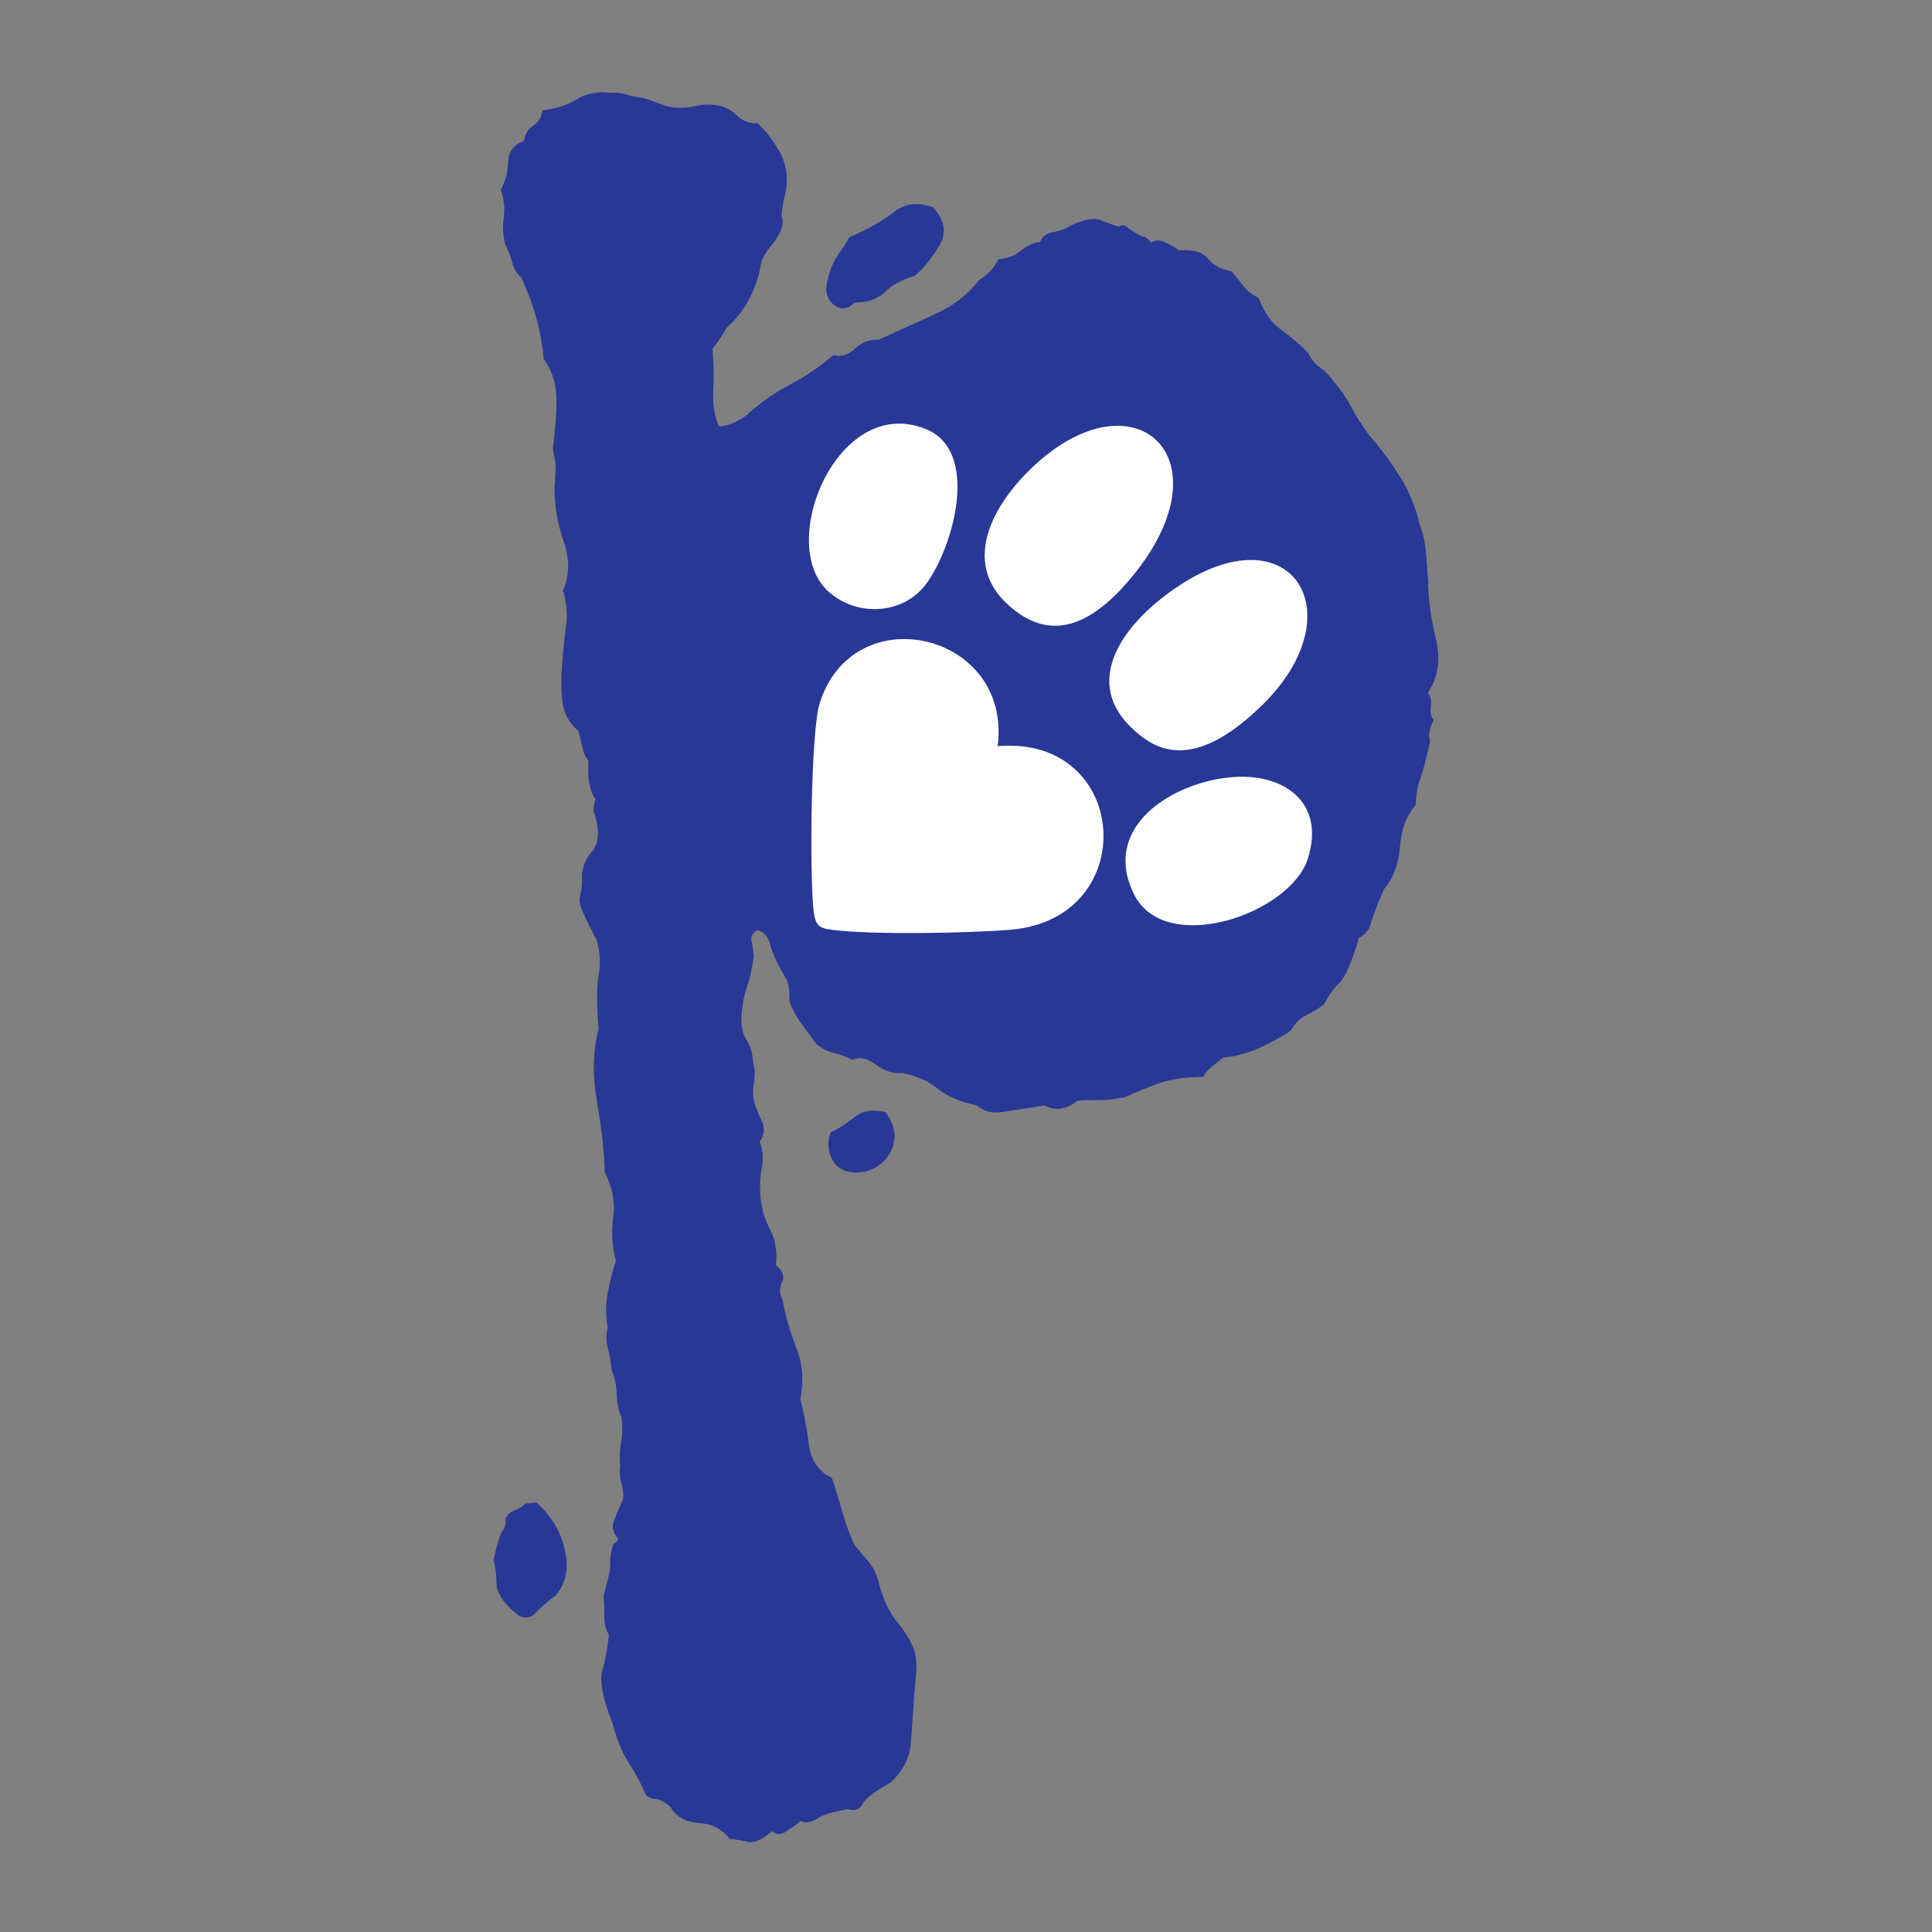
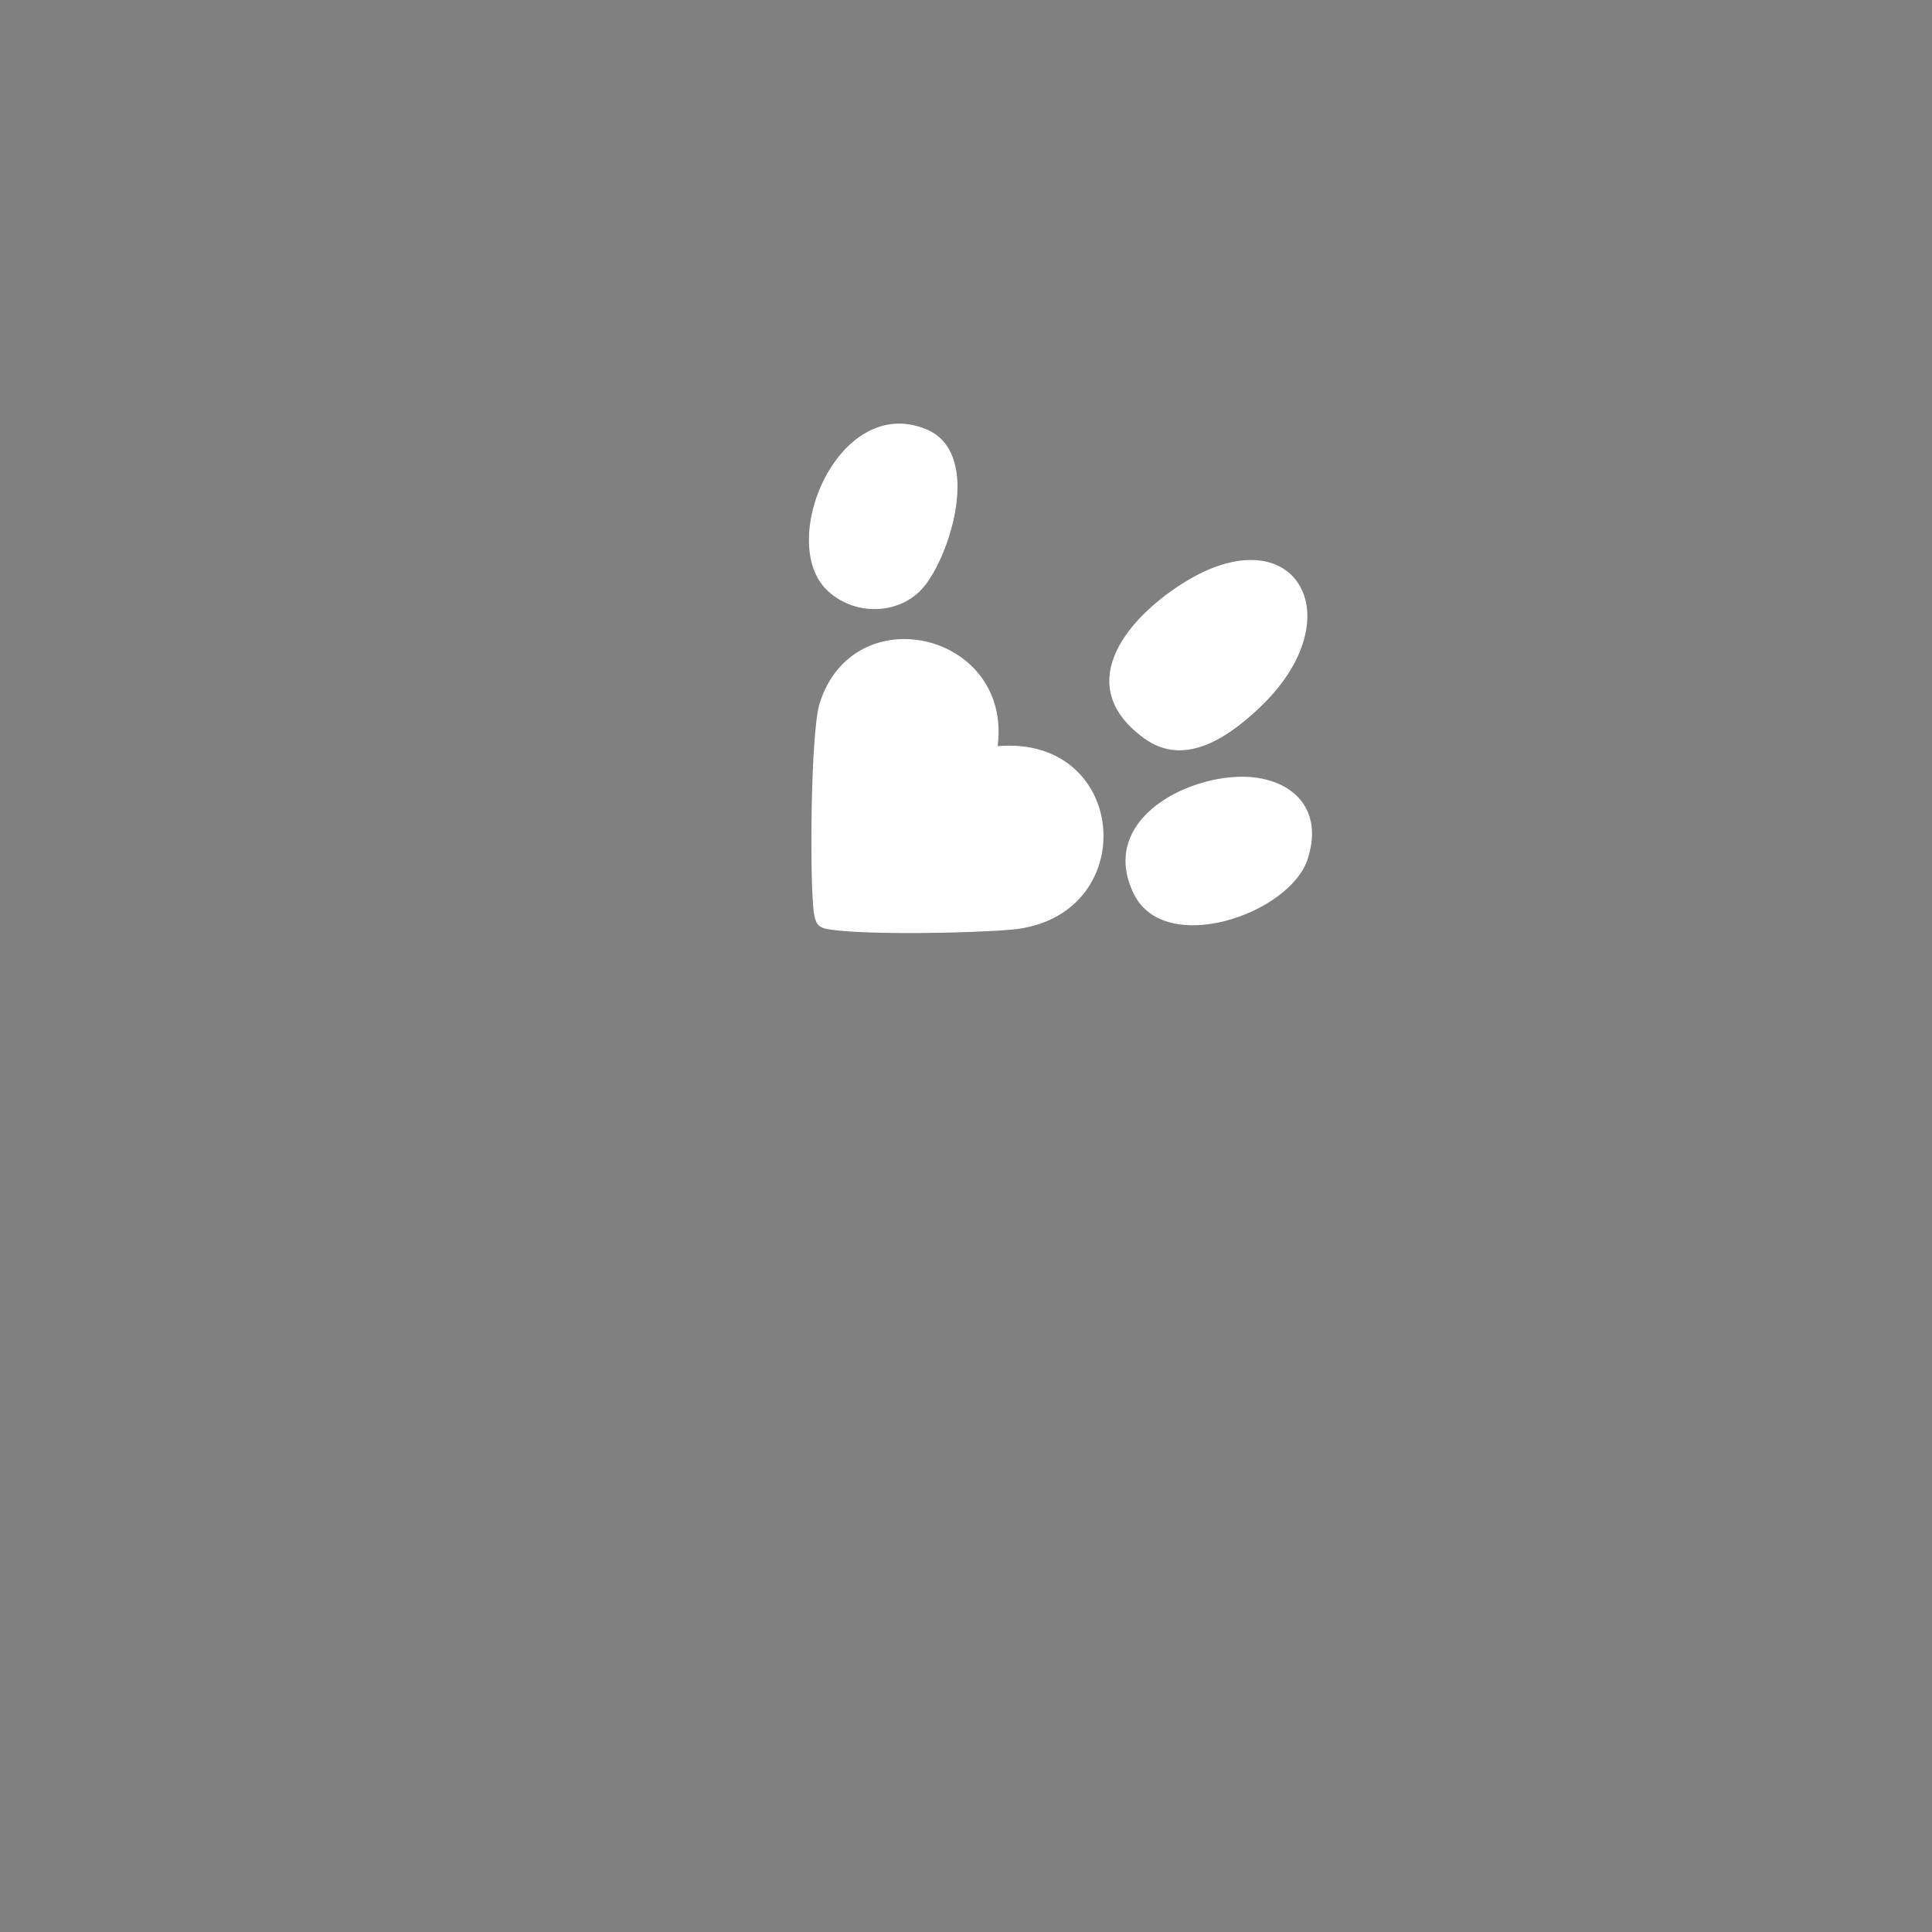
<svg xmlns="http://www.w3.org/2000/svg" viewBox="0 0 50 50" data-name="Layer 1" id="Layer_1">
  <rect x="0" y="0" width="50" height="50" fill="#808080" stroke="none" />
  <defs>
    <style>
      .cls-1 {
        fill: #293896;
      }

      .cls-2 {
        fill: #fff;
      }
    </style>
  </defs>
-   <path d="M13.86,38.87c.4.34.65.75.76,1.25.11.49.02.88-.25,1.18-.25.19-.42.34-.52.45-.09.11-.22.14-.4.08-.39-.3-.59-.58-.6-.83,0-.25-.03-.46-.08-.62.1-.44.18-.7.24-.77.06-.07.09-.18.07-.31.06-.11.14-.18.26-.22.11-.04.2-.1.26-.17l.25-.02ZM18.61,11.04c.23-.02.48-.12.73-.31.31-.29.68-.55,1.09-.77.42-.22.8-.48,1.14-.77.21.05.39,0,.56-.17.17-.16.37-.24.61-.23.55-.25,1.05-.47,1.5-.68s.81-.49,1.09-.85c.16-.11.27-.21.33-.28.06-.07.12-.16.18-.27.23-.02.43-.09.59-.23.16-.13.32-.2.49-.22.05-.14.16-.22.33-.25.16-.03.31-.08.44-.16.06-.04.17-.08.32-.13.15-.05.29-.06.43-.04.35.14.53.2.54.18.01-.02.06-.03.12-.03.25.18.41.28.48.29.07.01.14.06.21.16.09-.07.22-.08.38,0,.16.07.27.14.34.2.37-.03.61.04.75.21.13.17.33.28.61.33.11.13.21.25.31.38.09.13.23.23.4.32.13.36.32.63.57.81s.49.38.7.6c.08.16.18.29.31.38.13.09.25.21.36.37.19.22.34.44.46.67s.27.46.46.72c.3.34.56.7.79,1.06.23.37.4.78.51,1.24.09.23.14.46.16.69.02.23.04.48.06.75,0,.47.07.98.2,1.52.13.54.06,1.01-.21,1.4.07.06.1.18.08.35-.02.17,0,.28.08.35-.12.21-.15.4-.1.56-.1.45-.18.76-.25.95-.07.19-.11.42-.12.69-.25.29-.38.65-.41,1.09-.03.44-.17.8-.41,1.09-.2.45-.31.76-.35.91-.04.15-.14.27-.3.35-.18.62-.35,1.01-.51,1.17s-.29.35-.4.56c-.16.11-.32.21-.48.29-.16.08-.28.21-.37.38-.29.19-.58.35-.89.48-.31.13-.6.2-.86.22-.35.26-.52.43-.51.5-.47,0-.86.06-1.17.17-.31.11-.59.23-.85.35-.23.05-.45.08-.67.08-.22,0-.41,0-.58.02-.28.22-.56.27-.84.12-.5.08-.87.13-1.12.17-.25.04-.46-.02-.64-.17-.44-.1-.78-.24-1.02-.44-.24-.2-.54-.33-.92-.4-.23.02-.46-.05-.67-.22-.22-.16-.42-.21-.61-.12-.18-.09-.34-.15-.49-.18-.15-.04-.31-.12-.45-.24-.23-.31-.37-.51-.43-.59-.06-.08-.11-.17-.15-.26-.08-.13-.12-.26-.11-.39,0-.13-.02-.27-.06-.4-.23-.38-.38-.68-.43-.9-.05-.21-.16-.35-.34-.4-.13.08-.18.18-.15.29.03.12.04.24.06.37-.04.31-.1.58-.18.82-.08.24-.13.5-.14.77-.01.24.03.44.13.59.1.16.16.36.17.59.05.17.05.34.02.53-.03.19-.03.36.02.53.04.13.11.29.19.46.08.18.06.36-.06.53.08.19.1.41.06.65-.05.24-.06.49-.04.76.02.3.11.59.25.86.14.27.19.58.15.92.18.15.23.3.16.44-.07.14-.07.29.01.45.07.4.19.81.35,1.23.17.42.21.87.11,1.35.1.36.17.75.22,1.16.05.41.25.71.6.88.09.26.18.56.27.88s.2.62.33.88c.11.12.23.26.36.42.13.16.22.36.28.63.1.36.25.67.45.92.21.25.35.49.44.72.05.2.07.4.05.6-.02.2-.03.39-.05.56-.03.47-.06.89-.09,1.27s-.21.71-.52,1c-.42.24-.66.42-.73.56-.07.14-.19.19-.37.13-.4.07-.67.15-.81.25-.14.09-.28.12-.42.06-.09.07-.21.16-.36.26-.14.1-.27.1-.38,0-.25.22-.45.31-.61.28s-.32-.07-.49-.08c-.19-.25-.45-.39-.79-.41-.34-.02-.59-.16-.74-.42-.14-.12-.27-.19-.37-.2-.1,0-.19-.04-.26-.1-.13-.29-.27-.57-.45-.84-.17-.27-.31-.6-.41-1-.26-.65-.35-1.11-.27-1.39.08-.28.13-.58.17-.92-.08-.13-.12-.28-.12-.47,0-.18,0-.36-.02-.53.05-.21.09-.38.13-.52.04-.14.05-.29.04-.45.04-.27.08-.41.12-.41.03,0,.06-.04.09-.11-.15-.16-.18-.33-.09-.52.08-.19.15-.36.21-.49.02-.1.01-.24-.03-.4-.05-.16-.06-.31-.04-.45-.02-.23-.01-.43.02-.61.04-.17.04-.39.02-.66-.08-.16-.12-.36-.13-.59,0-.23-.05-.45-.13-.64-.02-.2-.05-.39-.1-.57-.05-.18-.05-.36,0-.53-.06-.3-.06-.6,0-.91.06-.31.13-.58.21-.82-.1-.36-.12-.74-.07-1.13.05-.39-.02-.78-.22-1.16-.01-.53-.08-1.14-.2-1.82-.12-.68-.11-1.31.04-1.89-.05-.63-.05-1.09,0-1.38.06-.29.04-.6-.05-.93-.04-.06-.1-.18-.18-.34-.08-.16-.14-.29-.18-.39-.08-.16-.1-.31-.06-.45.04-.14.05-.29.04-.46.01-.23.09-.44.23-.6.14-.16.2-.36.18-.59-.01-.17-.04-.3-.08-.4-.04-.1-.04-.23.02-.4-.15-.22-.21-.55-.18-.99-.07-.09-.13-.21-.15-.34-.03-.13-.07-.28-.11-.44-.25-.21-.39-.48-.42-.8-.03-.32-.03-.63,0-.96.02-.32.06-.64.1-.96.04-.32.01-.63-.08-.92.17-.38.18-.8.02-1.26-.16-.46-.24-.92-.24-1.39.03-.41.04-.65.01-.73-.02-.08-.04-.19-.05-.32.08-.64.11-1.12.08-1.44-.03-.32-.14-.6-.32-.85-.06-.7-.25-1.4-.58-2.11-.11-.09-.19-.22-.23-.38-.05-.16-.11-.33-.19-.49-.05-.23-.07-.46-.03-.7.03-.24,0-.47-.08-.7.12-.21.18-.45.19-.72.01-.27.15-.45.41-.54.02-.17.1-.3.24-.4.14-.09.22-.23.24-.4.33-.03.63-.12.88-.28.26-.15.54-.21.84-.17.17-.01.31,0,.43.04.12.04.26.07.44.09.17.05.34.11.52.18.17.07.38.09.61.07.07,0,.17-.02.32-.05.15-.03.29-.03.43-.01.2.02.39.1.55.26s.35.22.55.21c.22.21.41.46.56.73.16.27.22.59.18.97-.1.41-.14.66-.11.74.02.08.02.16,0,.23-.05.17-.14.33-.26.47-.12.14-.21.29-.27.42-.11.71-.41,1.29-.91,1.74-.06.11-.12.2-.18.29s-.12.17-.18.24c.03.37.04.73.02,1.08-.02.35.03.68.16.97ZM24.12,5.34c.33.34.39.68.19,1.02-.21.34-.42.6-.64.78-.33.1-.58.23-.77.42-.18.18-.45.27-.78.27-.19.18-.37.2-.55.05-.18-.15-.23-.37-.15-.64.05-.24.14-.46.29-.68.15-.21.24-.35.27-.42.49-.21.87-.43,1.15-.65.28-.22.61-.27,1-.13ZM22.92,28.79c.15.19.22.38.23.58,0,.2-.05.38-.16.54-.11.16-.25.28-.45.36-.19.08-.39.1-.6.05s-.35-.18-.44-.39c-.08-.21-.09-.42,0-.63.19-.08.39-.21.6-.38.2-.17.48-.22.82-.14ZM22.09,20.71c-.04-.1-.11-.19-.2-.29-.09-.09-.16-.22-.21-.38-.06-.36-.12-.59-.16-.69-.04-.1-.03-.2.02-.3.06-.11.26-.18.61-.23.35-.05.61-.04.78,0,.5.33.74.58.74.74,0,.17.04.35.12.54-.05.21-.11.4-.18.57-.07.17-.23.31-.49.39-.17-.05-.33-.12-.47-.21-.14-.09-.33-.14-.57-.15ZM25.55,21.12c-.23.09-.43.16-.61.2-.18.05-.35,0-.49-.16,0-.44.26-.68.79-.72.17.05.31.13.4.24.09.11.06.26-.09.43Z" class="cls-1" />
  <g>
    <path d="M25.82,19.31c3.43-.29,3.74,4.45.35,4.75-1.05.09-3.65.14-4.66,0-.32-.04-.4-.12-.45-.45-.11-.87-.08-4.65.15-5.4.87-2.8,4.98-1.84,4.61,1.09Z" class="cls-2" />
    <g>
-       <path d="M29.31,14.91c-.74.9-1.78,1.76-2.92.98-1.58-1.08-.84-2.67.29-3.76,2.65-2.56,5.16-.3,2.63,2.78Z" class="cls-2" />
      <path d="M32.56,18.35c-.79.74-1.92,1.52-2.96.75-1.79-1.31-.56-2.95.85-3.9,3.01-2.04,4.7.74,2.11,3.15Z" class="cls-2" />
      <path d="M23.97,15.11c-.6.81-1.81.86-2.54.19-1.35-1.23.25-5.11,2.52-4.2,1.44.57.71,3.08.02,4.01Z" class="cls-2" />
      <path d="M31.81,20.12c1.37-.15,2.52.62,2.03,2.12-.47,1.42-3.7,2.53-4.5.89-.84-1.74.99-2.86,2.47-3.01Z" class="cls-2" />
    </g>
  </g>
</svg>